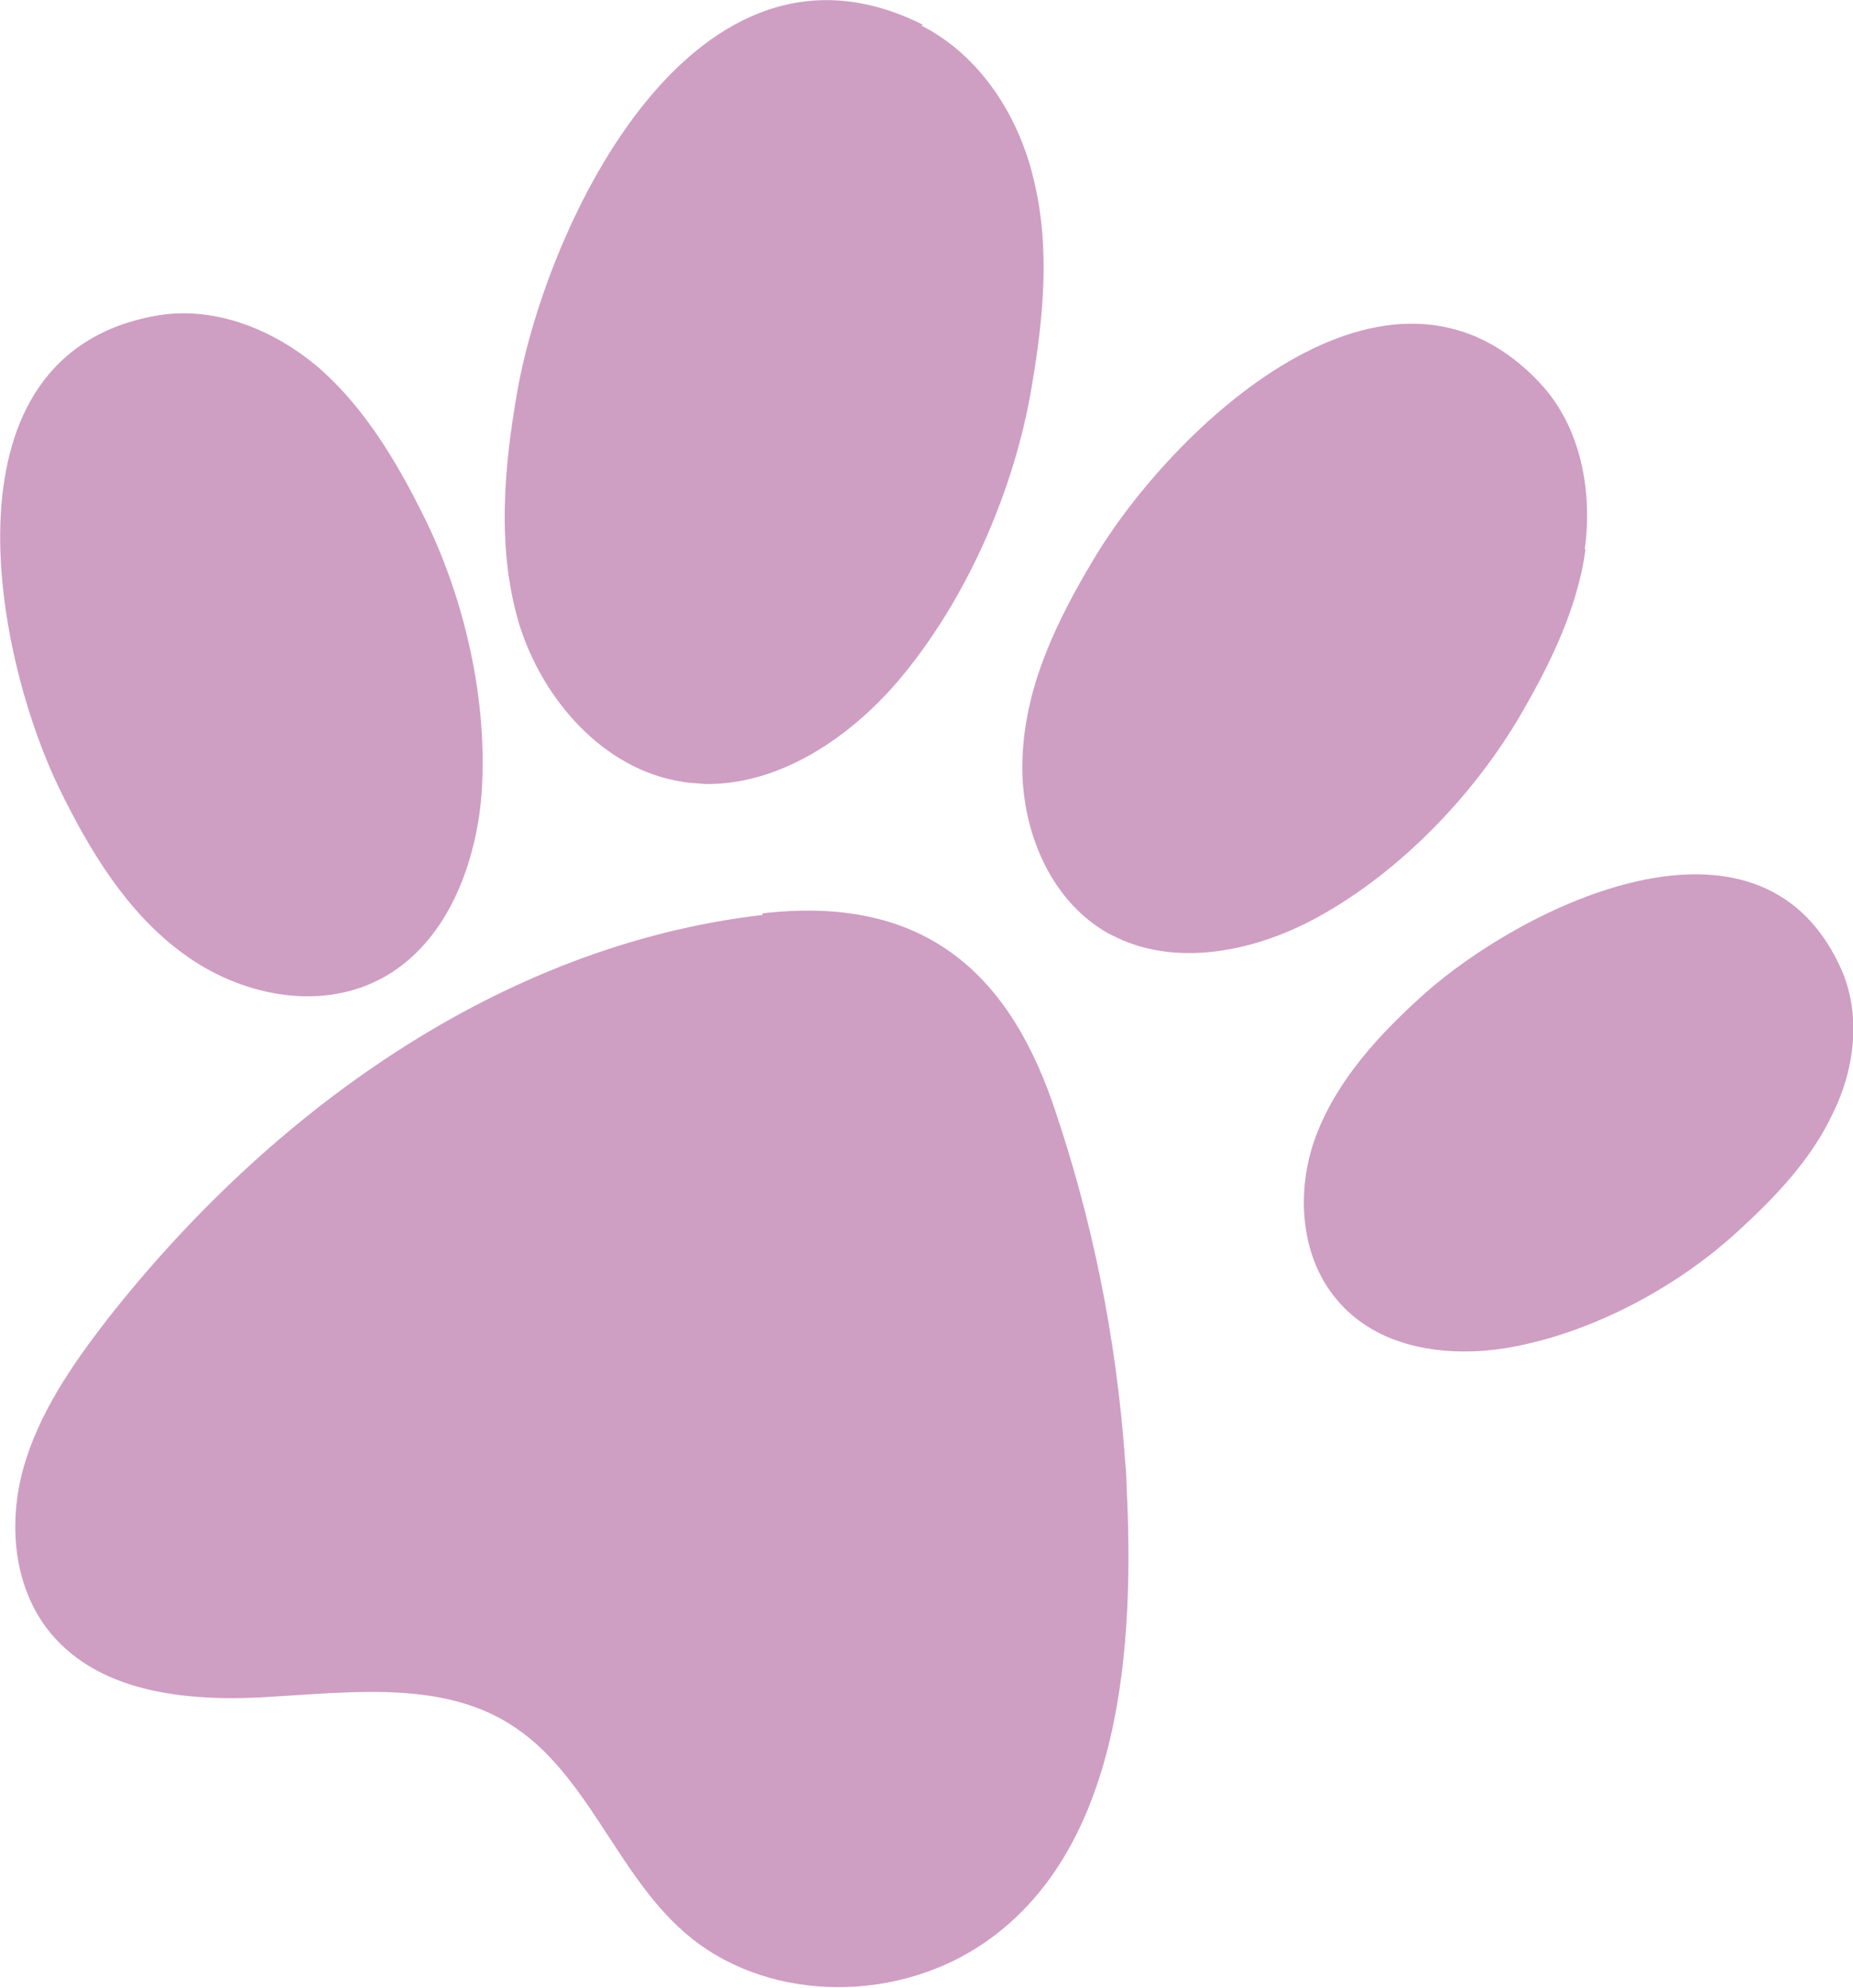
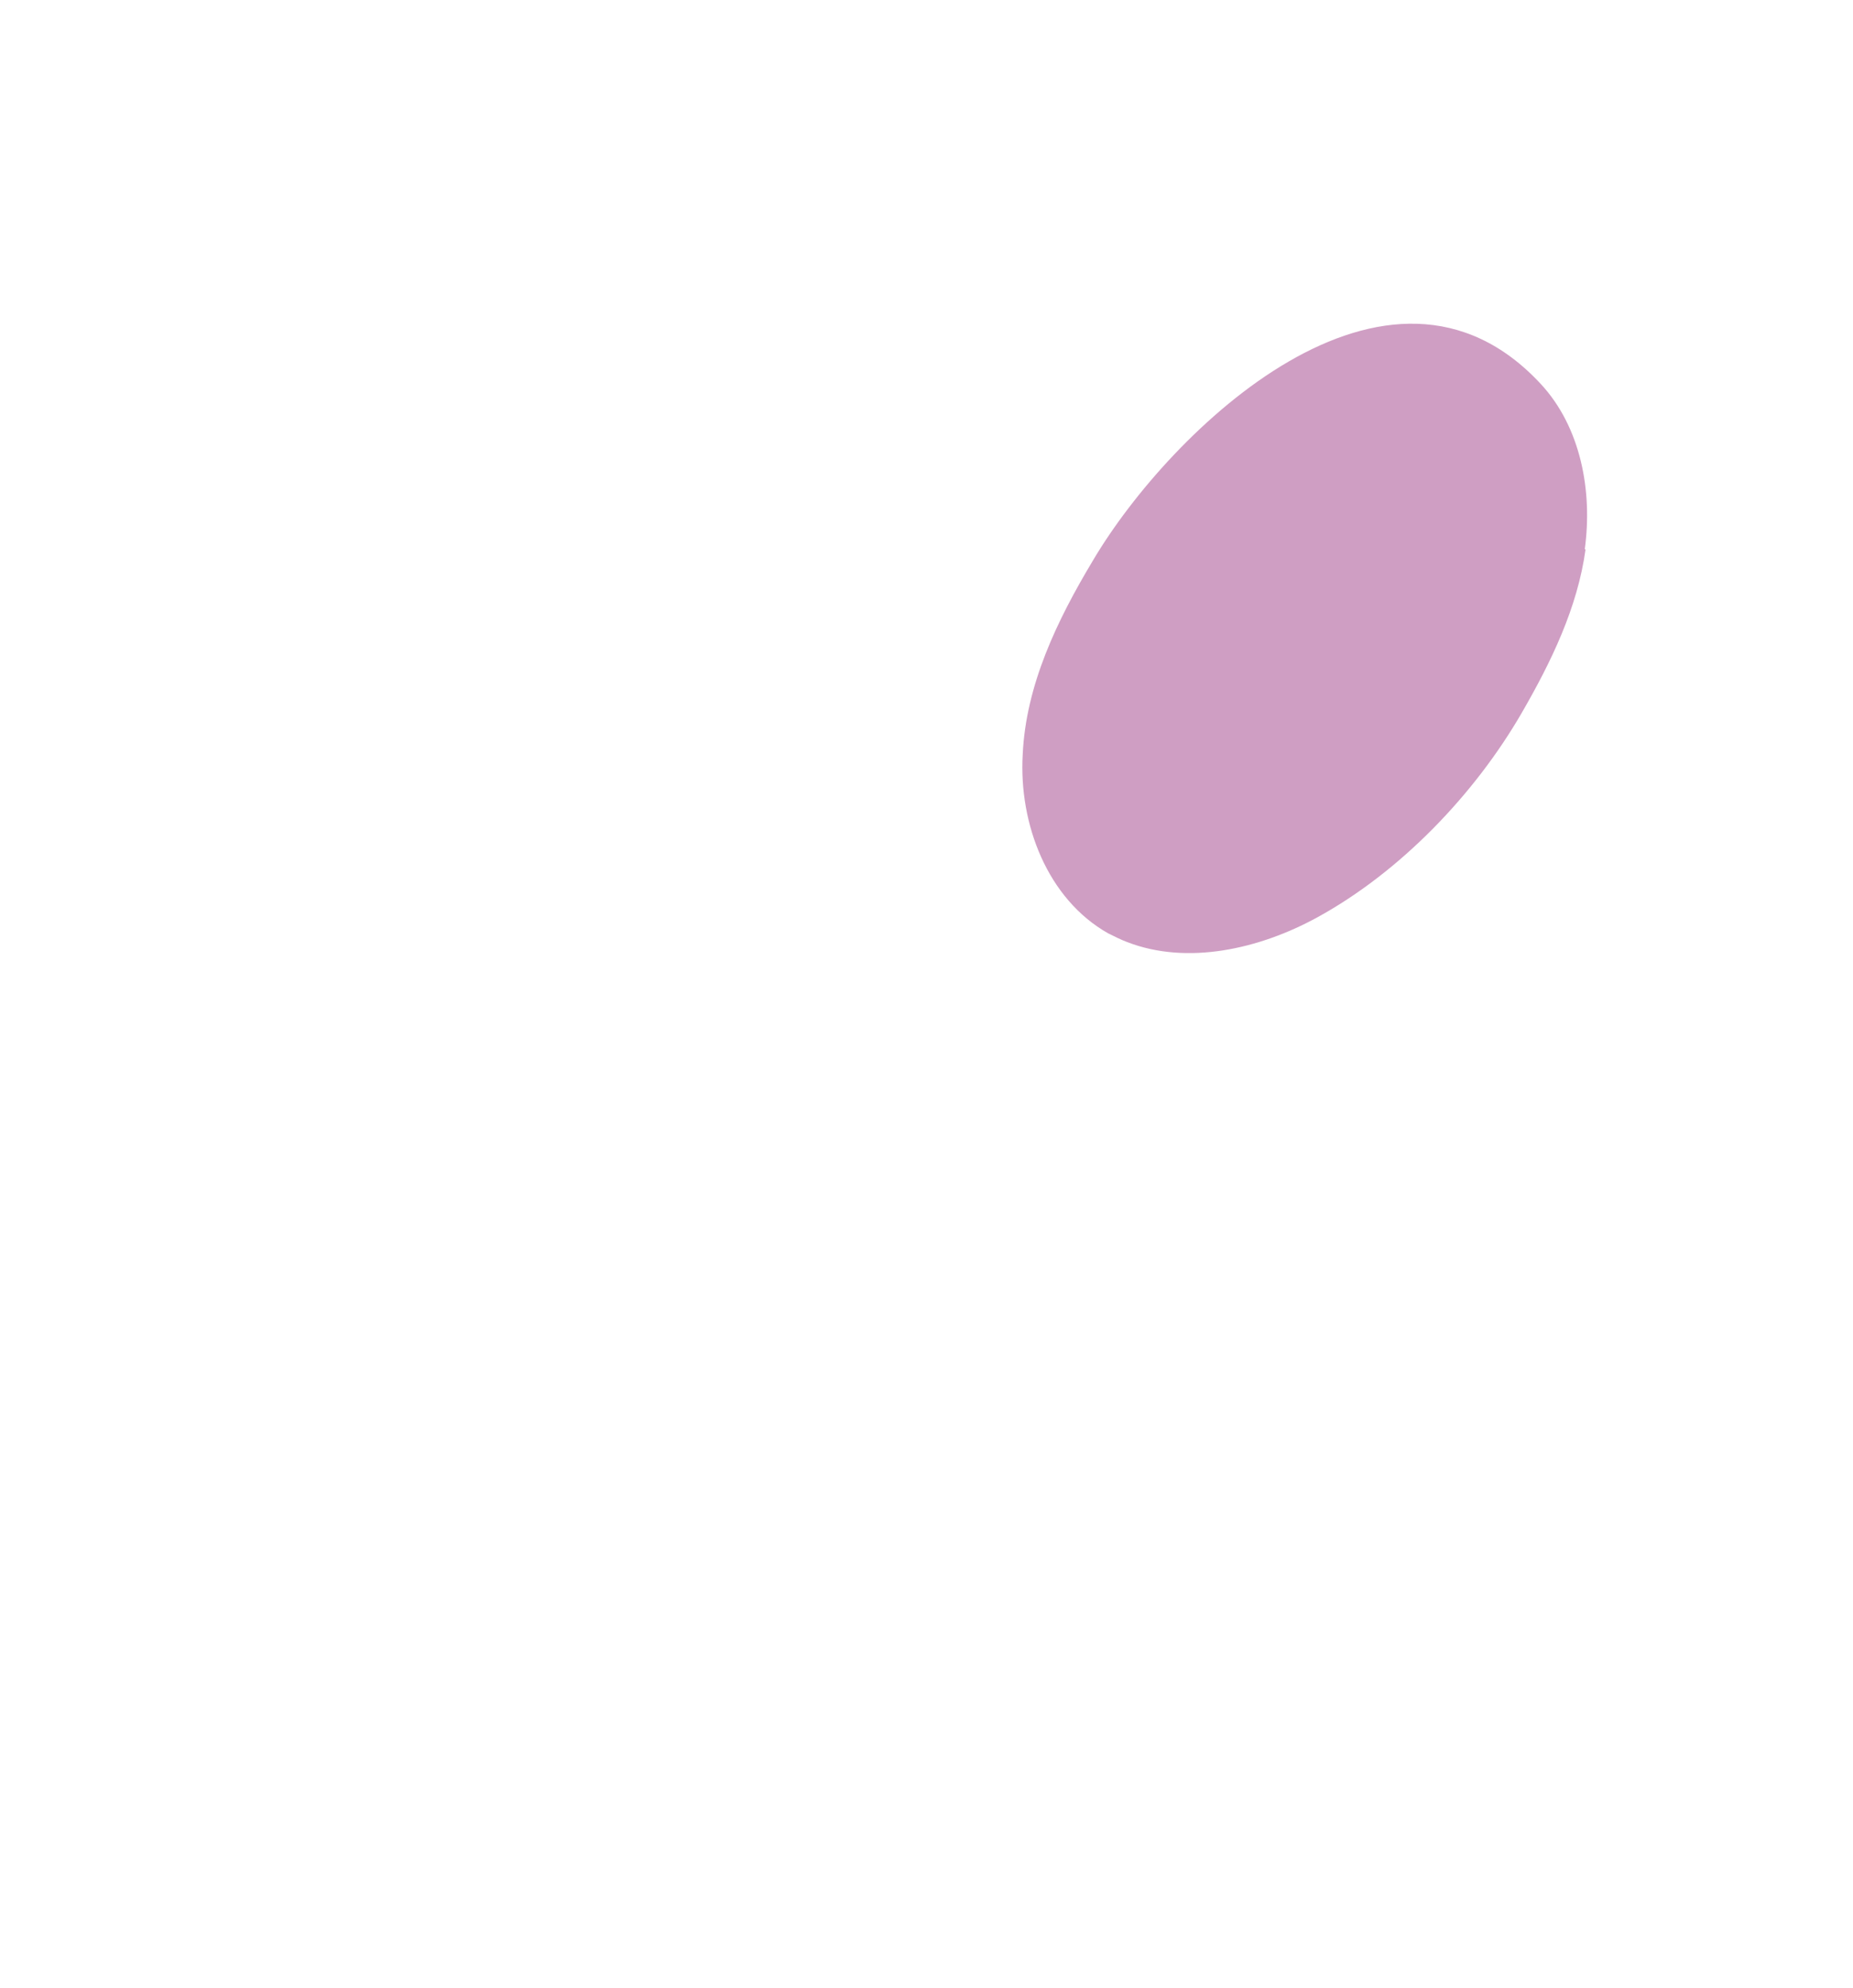
<svg xmlns="http://www.w3.org/2000/svg" id="_Слой_2" width="23.21" height="24.9" viewBox="0 0 23.21 24.9">
  <defs>
    <style>.cls-1{fill:#cf9ec3;stroke-width:0px;}</style>
  </defs>
  <g id="_Слой_1-2">
-     <path class="cls-1" d="M9.55,11.46c-3.28.38-6.17,2.47-8.21,5.07-.44.57-.86,1.18-1.05,1.87-.19.69-.12,1.49.34,2.05.64.78,1.79.87,2.8.8,1.01-.06,2.1-.19,2.95.34.97.6,1.33,1.86,2.19,2.61.99.87,2.58.9,3.69.18,1.82-1.18,1.95-3.83,1.85-5.79,0-.11-.01-.22-.02-.33-.11-1.51-.41-3-.9-4.43-.61-1.77-1.74-2.61-3.64-2.39Z" />
-     <path class="cls-1" d="M16.8,16.34c.05.06.11.11.17.16.54.44,1.34.5,2.03.36,1-.2,2.02-.75,2.77-1.44.47-.43.92-.9,1.19-1.48.28-.57.36-1.27.08-1.85-1.03-2.19-3.96-.74-5.19.35-.56.5-1.09,1.07-1.36,1.77-.27.7-.21,1.57.3,2.12Z" />
    <path class="cls-1" d="M19.85,6.88c.1-.73-.05-1.53-.55-2.07-1.91-2.06-4.64.57-5.61,2.21-.45.75-.84,1.56-.88,2.43-.05.87.31,1.81,1.07,2.24.08.04.16.08.24.11.75.29,1.65.09,2.38-.31,1.04-.57,1.97-1.54,2.56-2.56.37-.64.7-1.32.8-2.05Z" />
-     <path class="cls-1" d="M4.75,12.27c.08-.04.16-.09.23-.14.66-.47.98-1.34,1.05-2.16.09-1.18-.21-2.49-.74-3.54-.33-.66-.72-1.31-1.27-1.8-.56-.49-1.31-.8-2.04-.68C-.79,4.42-.09,8.15.74,9.87c.38.78.85,1.56,1.55,2.07.7.52,1.68.73,2.46.33Z" />
-     <path class="cls-1" d="M11.56.31c-2.85-1.43-4.7,2.46-5.08,4.59-.17.97-.26,1.99.03,2.94.3.94,1.06,1.8,2.03,1.95.1.02.2.02.3.03.92.01,1.79-.57,2.4-1.28.87-1.02,1.48-2.43,1.69-3.74.14-.83.22-1.68.03-2.5-.18-.82-.67-1.6-1.42-1.98Z" />
  </g>
</svg>